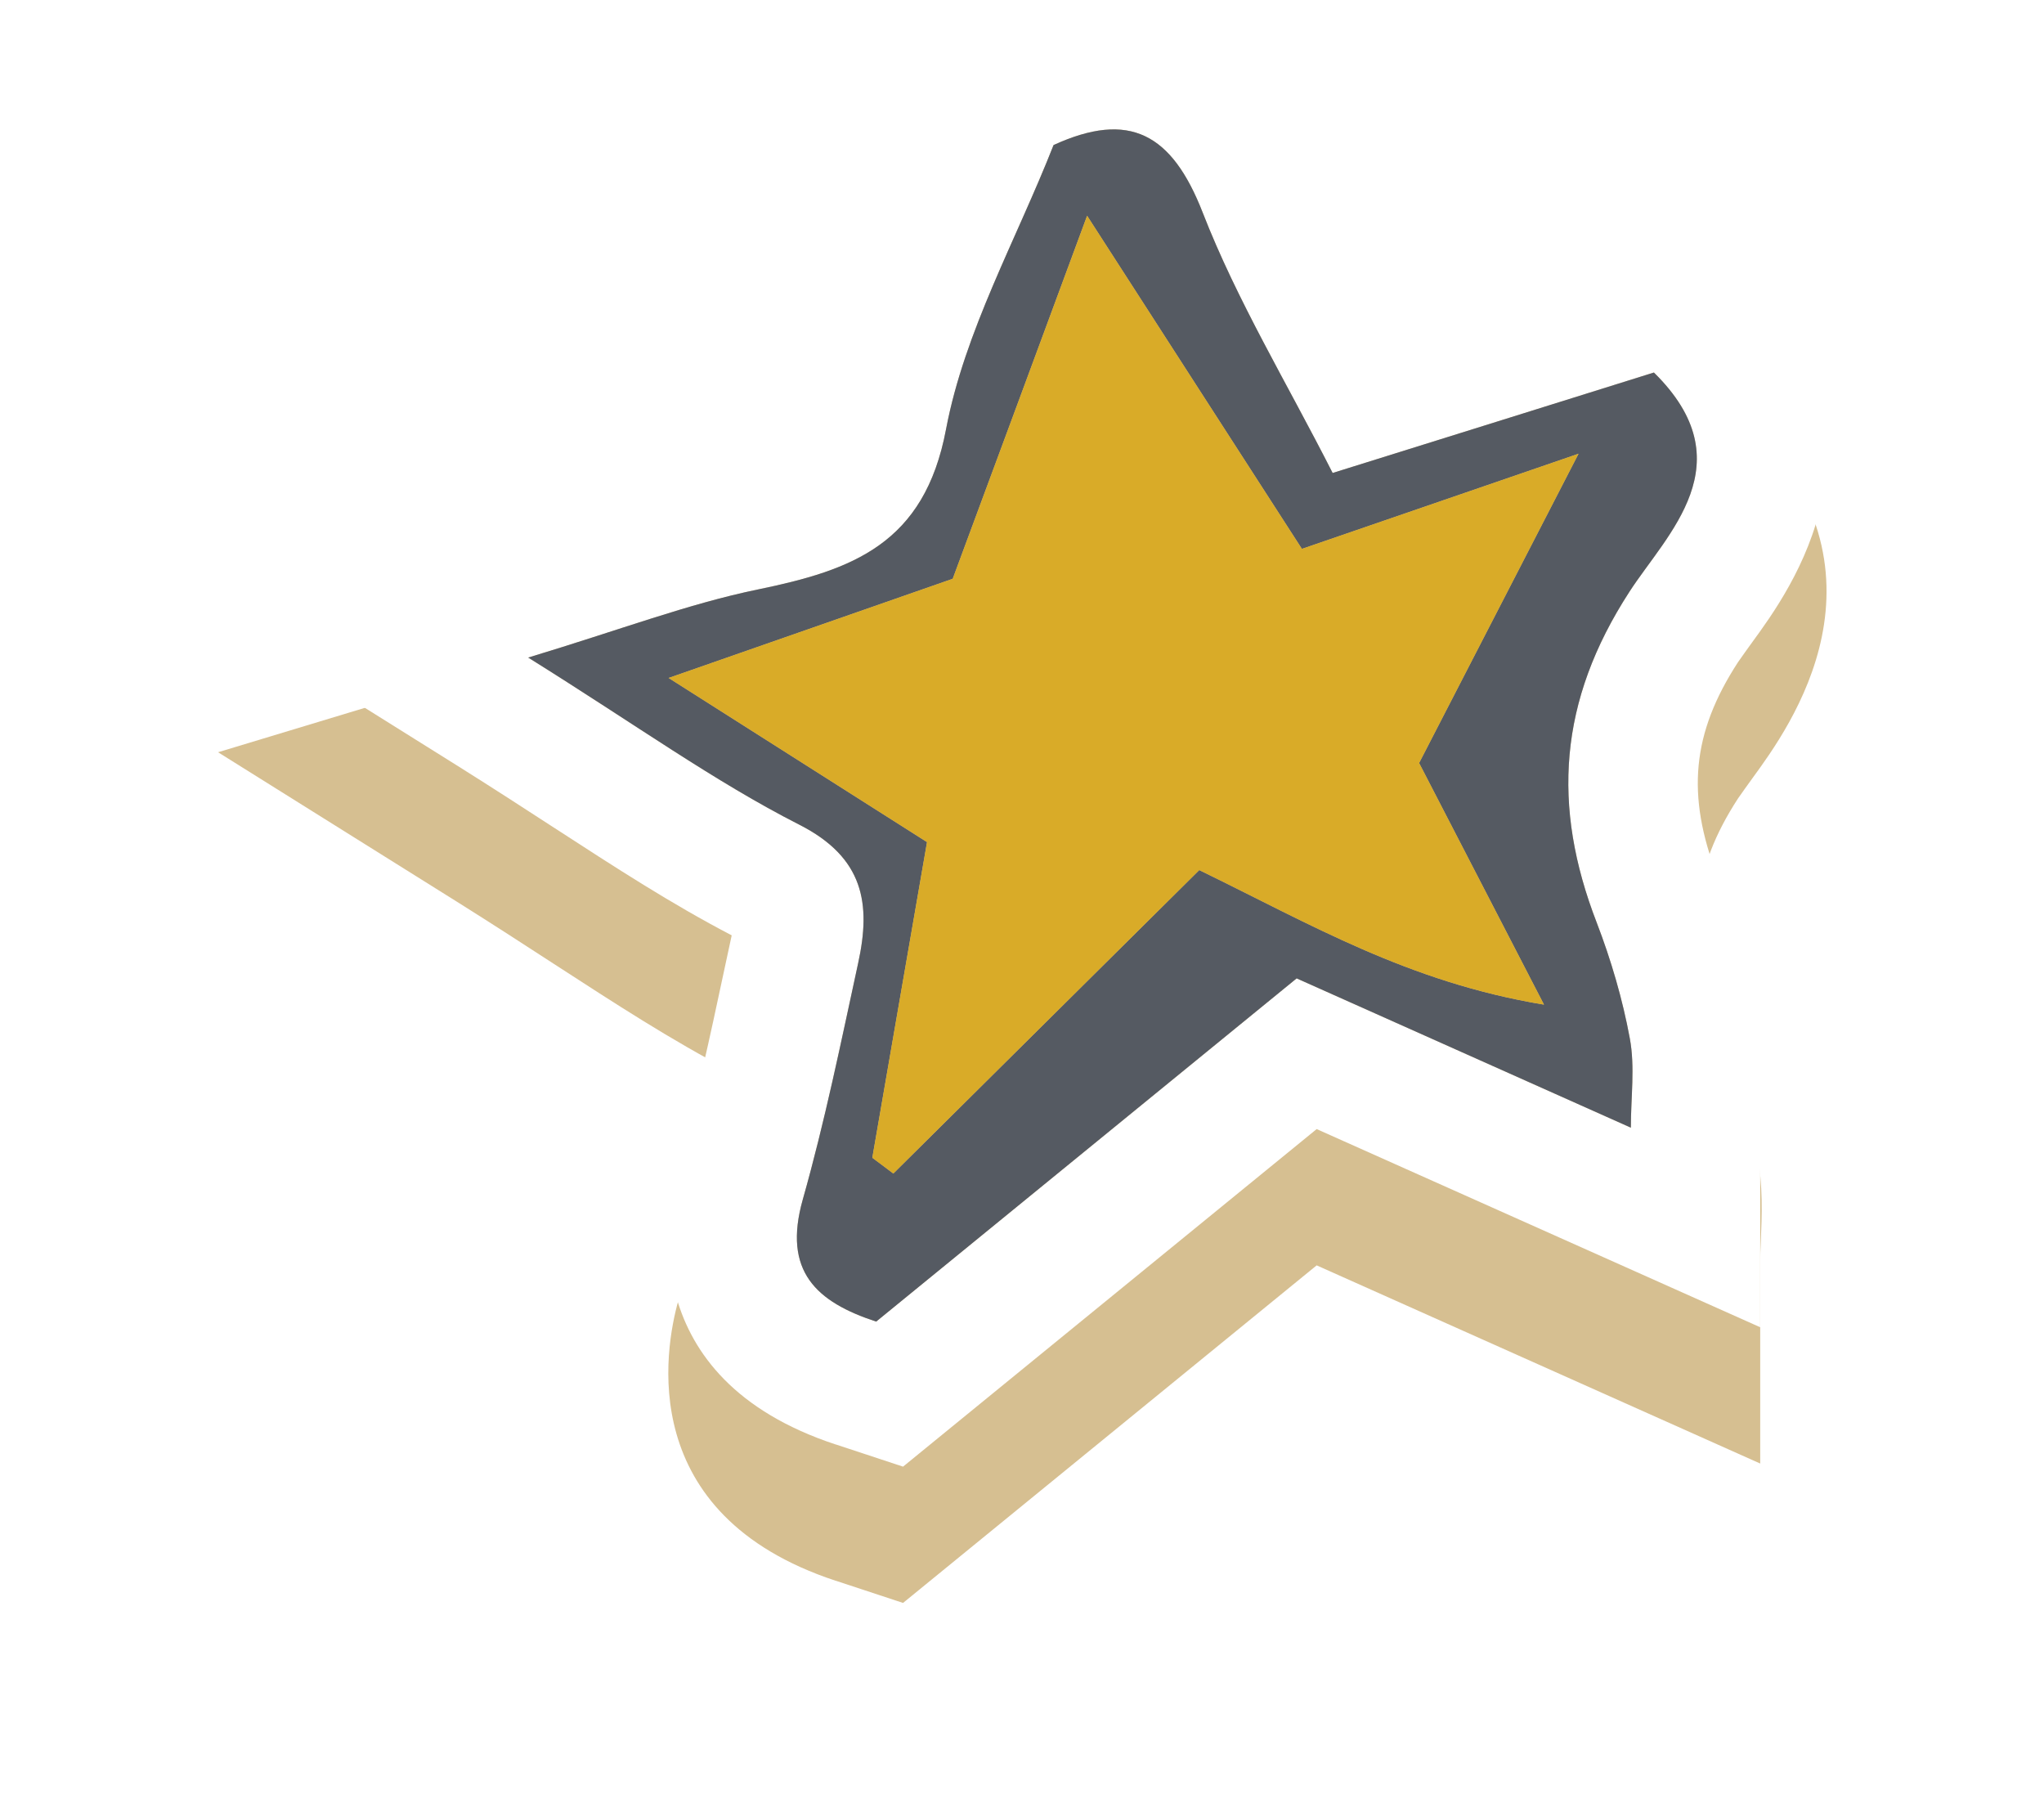
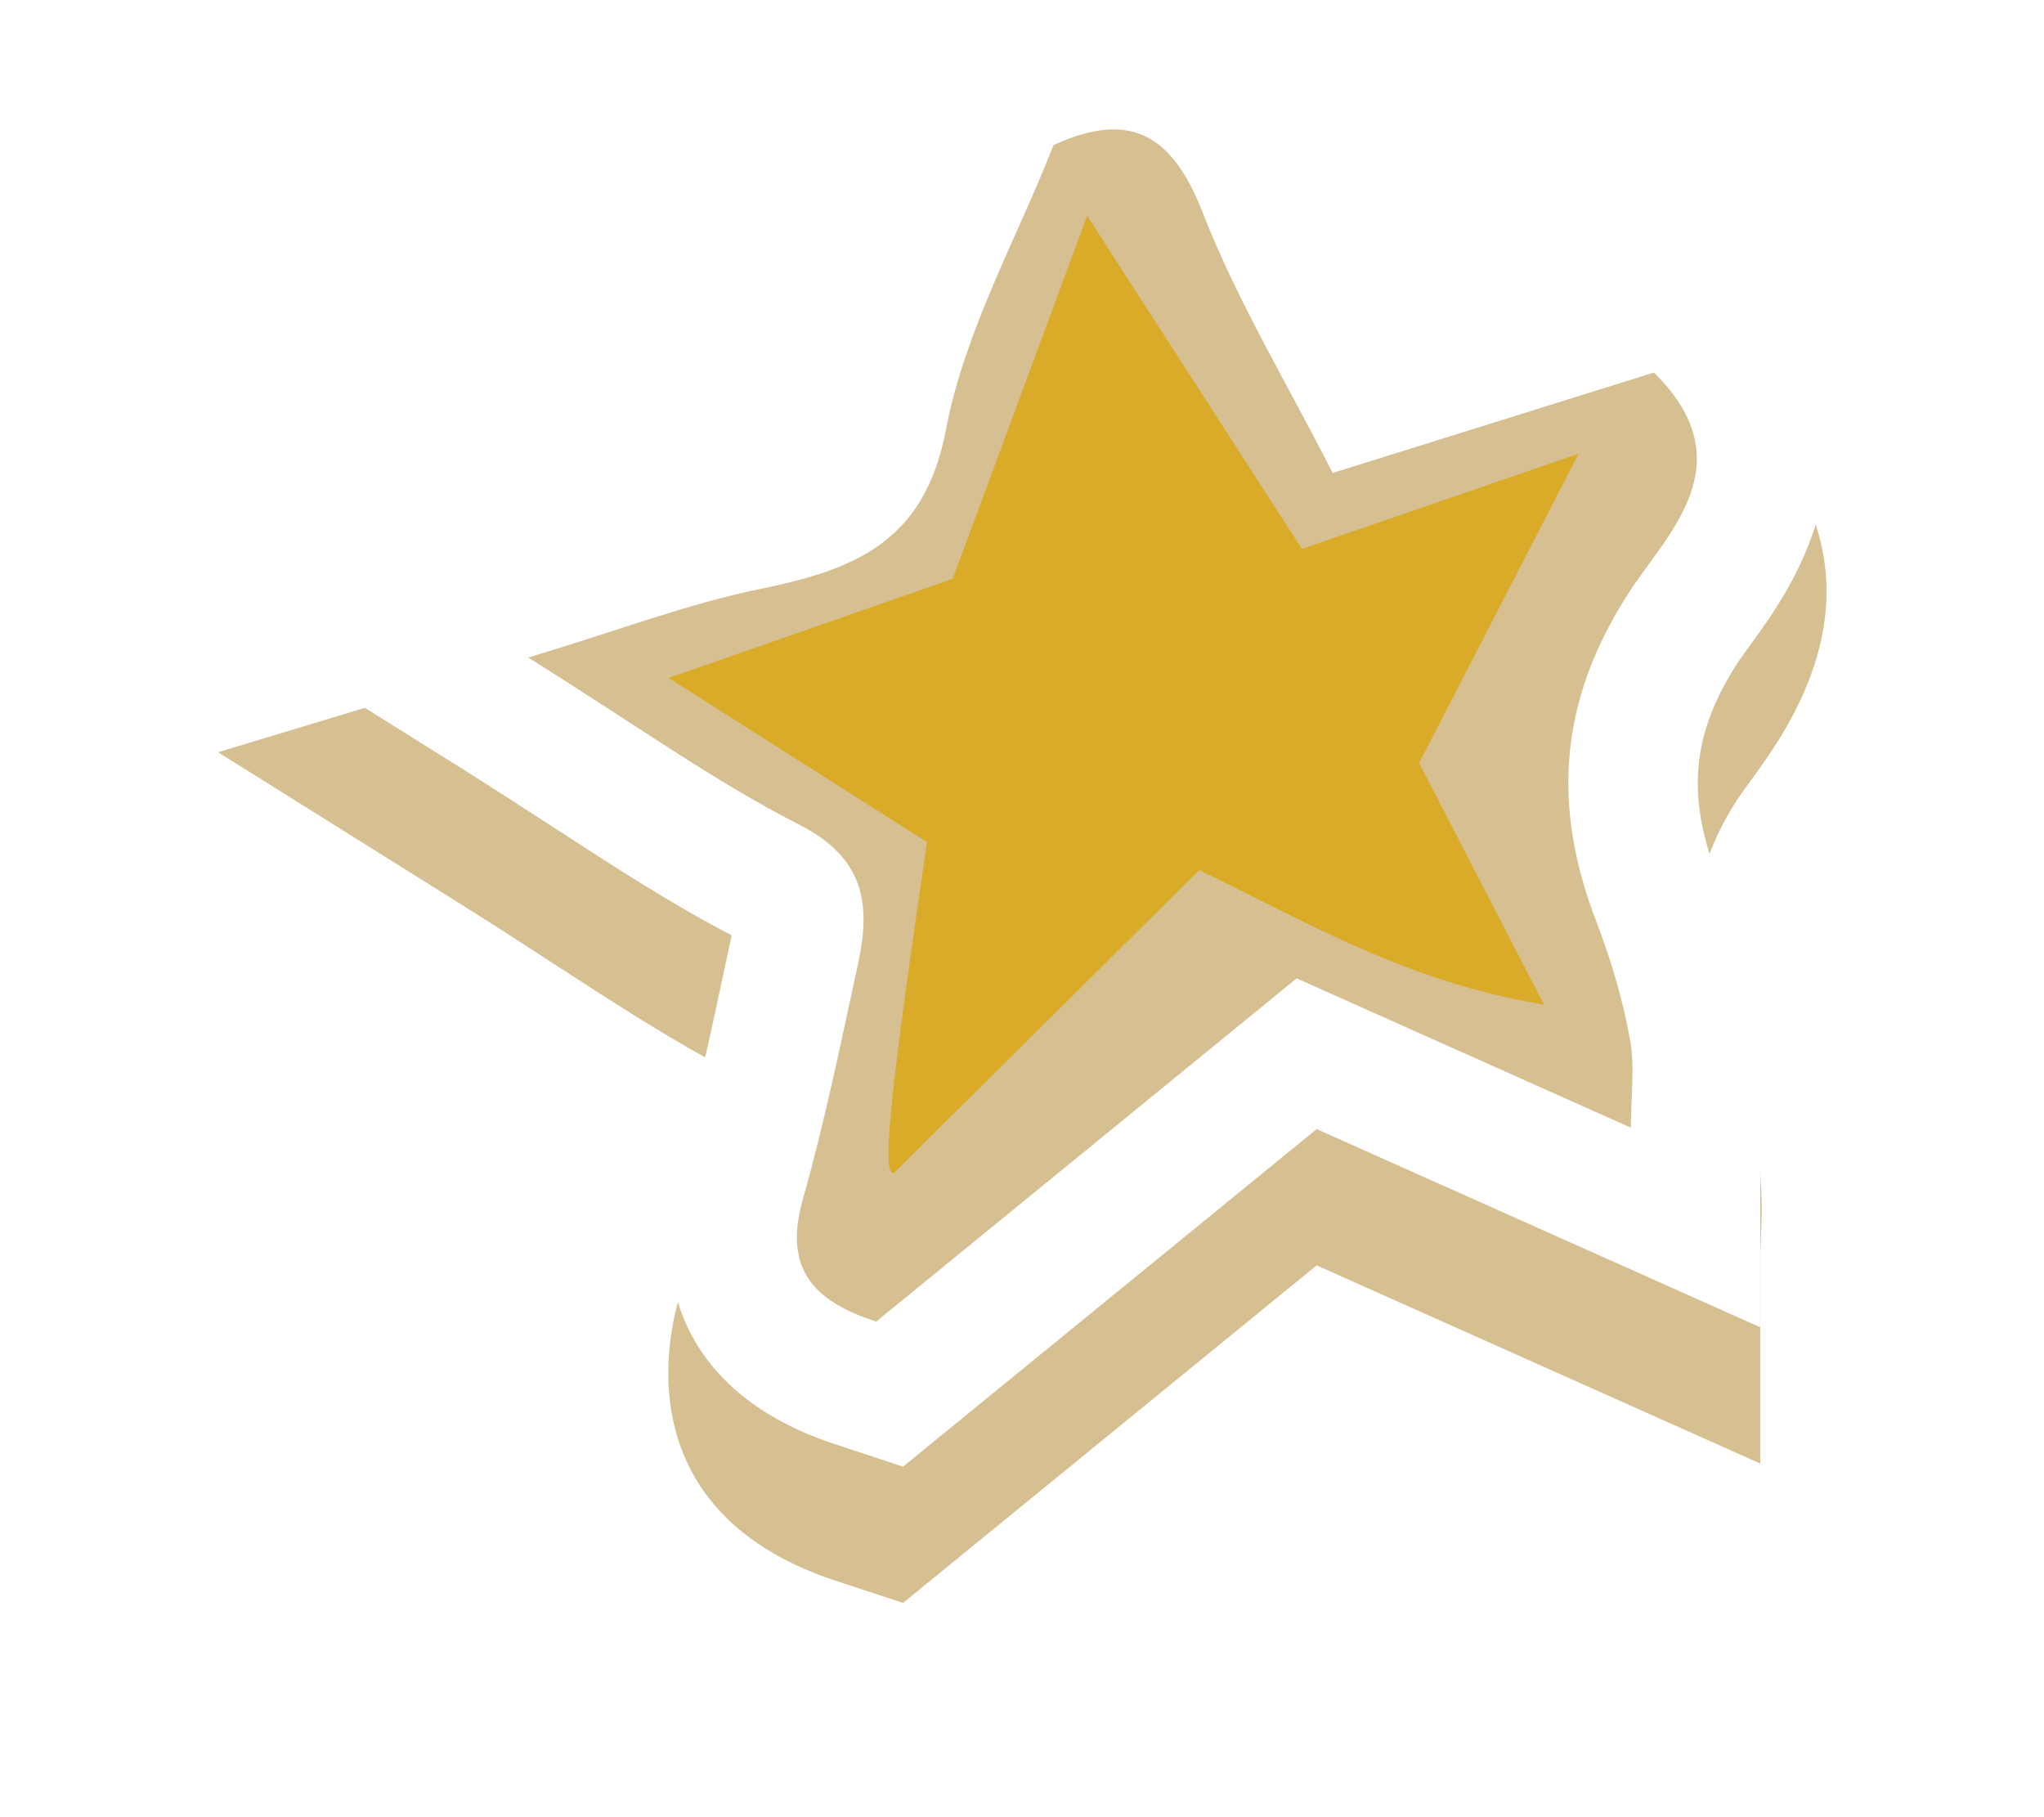
<svg xmlns="http://www.w3.org/2000/svg" width="81" height="72" viewBox="0 0 81 72" fill="none">
  <g filter="url(#filter0_d_11005_55)">
    <path d="M33.111 57.231C25.16 54.605 26.337 48.066 26.882 46.129C27.578 43.663 28.123 41.142 28.691 38.477C28.691 38.477 28.996 37.068 28.996 37.06C26.601 35.811 24.423 34.395 21.917 32.77C20.772 32.025 19.547 31.233 18.209 30.392L8.641 24.405L19.443 21.139C20.612 20.787 21.685 20.443 22.678 20.115C24.832 19.418 26.866 18.762 28.996 18.33C32.142 17.681 32.199 17.401 32.455 16.041C33.071 12.767 34.361 9.877 35.602 7.084C36.098 5.963 36.571 4.907 36.979 3.866L37.74 1.937L39.621 1.081C41.215 0.352 42.688 0 44.13 0C46.756 0 50.327 1.137 52.441 6.556C53.21 8.525 54.243 10.502 55.356 12.575L66.943 8.957L69.137 11.11C75.407 17.265 70.923 23.413 69.449 25.43C69.249 25.71 69.049 25.982 68.873 26.238C67.047 29.048 66.815 31.497 68.056 34.715C68.769 36.556 69.297 38.413 69.625 40.238C69.874 41.574 69.817 42.799 69.778 43.783C69.761 44.088 69.754 44.384 69.754 44.688V52.588L52.177 44.736L35.786 58.111L33.119 57.231H33.111Z" fill="#D6BF91" />
  </g>
  <path d="M33.111 57.231C25.16 54.605 26.337 48.066 26.882 46.129C27.578 43.663 28.123 41.142 28.691 38.477C28.691 38.477 28.996 37.068 28.996 37.06C26.601 35.811 24.423 34.395 21.917 32.77C20.772 32.025 19.547 31.233 18.209 30.392L8.641 24.405L19.443 21.139C20.612 20.787 21.685 20.443 22.678 20.115C24.832 19.418 26.866 18.762 28.996 18.33C32.142 17.681 32.199 17.401 32.455 16.041C33.071 12.767 34.361 9.877 35.602 7.084C36.098 5.963 36.571 4.907 36.979 3.866L37.74 1.937L39.621 1.081C41.215 0.352 42.688 0 44.13 0C46.756 0 50.327 1.137 52.441 6.556C53.21 8.525 54.243 10.502 55.356 12.575L66.943 8.957L69.137 11.11C75.407 17.265 70.923 23.413 69.449 25.43C69.249 25.71 69.049 25.982 68.873 26.238C67.047 29.048 66.815 31.497 68.056 34.715C68.769 36.556 69.297 38.413 69.625 40.238C69.874 41.574 69.817 42.799 69.778 43.783C69.761 44.088 69.754 44.384 69.754 44.688V52.588L52.177 44.736L35.786 58.111L33.119 57.231H33.111Z" fill="white" />
  <path d="M52.817 18.738C57.342 17.321 61.489 16.033 65.541 14.76C69.192 18.346 66.054 21.155 64.572 23.445C61.762 27.775 61.489 31.945 63.275 36.556C63.844 38.036 64.3 39.589 64.588 41.15C64.796 42.279 64.628 43.471 64.628 44.68C60.136 42.671 55.796 40.734 51.384 38.765C45.731 43.375 40.31 47.802 34.721 52.364C32.358 51.588 31.005 50.379 31.814 47.522C32.687 44.44 33.327 41.294 34.008 38.157C34.52 35.811 34.24 33.978 31.67 32.673C28.306 30.961 25.216 28.727 20.932 26.054C24.615 24.941 27.273 23.925 30.028 23.357C33.768 22.588 36.634 21.564 37.491 17.001C38.228 13.119 40.278 9.493 41.751 5.747C44.762 4.37 46.443 5.299 47.66 8.421C49.022 11.918 51 15.176 52.809 18.738H52.817Z" fill="#D6BF91" />
-   <path d="M52.817 18.738C57.342 17.321 61.489 16.033 65.541 14.76C69.192 18.346 66.054 21.155 64.572 23.445C61.762 27.775 61.489 31.945 63.275 36.556C63.844 38.036 64.3 39.589 64.588 41.15C64.796 42.279 64.628 43.471 64.628 44.68C60.136 42.671 55.796 40.734 51.384 38.765C45.731 43.375 40.31 47.802 34.721 52.364C32.358 51.588 31.005 50.379 31.814 47.522C32.687 44.44 33.327 41.294 34.008 38.157C34.52 35.811 34.24 33.978 31.67 32.673C28.306 30.961 25.216 28.727 20.932 26.054C24.615 24.941 27.273 23.925 30.028 23.357C33.768 22.588 36.634 21.564 37.491 17.001C38.228 13.119 40.278 9.493 41.751 5.747C44.762 4.37 46.443 5.299 47.66 8.421C49.022 11.918 51 15.176 52.809 18.738H52.817ZM36.738 33.354C35.97 37.764 35.273 41.822 34.568 45.873C34.849 46.081 35.129 46.289 35.401 46.497C39.469 42.463 43.537 38.429 47.524 34.474C51.953 36.628 55.812 38.917 61.185 39.805C59.199 35.963 57.646 32.962 56.236 30.232C58.214 26.398 60.128 22.684 62.554 17.978C58.11 19.506 54.931 20.603 51.592 21.748C48.878 17.537 46.259 13.487 43.08 8.549C41.07 13.983 39.485 18.274 37.755 22.932C34.712 23.997 31.213 25.213 26.497 26.862C30.485 29.392 33.447 31.273 36.73 33.362L36.738 33.354Z" fill="#555A62" />
-   <path d="M36.739 33.354C35.97 37.764 35.273 41.822 34.569 45.873C34.849 46.081 35.129 46.289 35.401 46.497C39.469 42.463 43.537 38.429 47.525 34.474C51.953 36.628 55.812 38.917 61.185 39.805C59.2 35.963 57.646 32.962 56.237 30.232C58.215 26.398 60.128 22.684 62.555 17.978C58.111 19.506 54.931 20.603 51.592 21.748C48.878 17.537 46.26 13.487 43.081 8.549C41.071 13.983 39.485 18.274 37.755 22.932C34.713 23.997 31.213 25.213 26.497 26.862C30.485 29.392 33.447 31.273 36.731 33.362L36.739 33.354Z" fill="#D9AB28" />
+   <path d="M36.739 33.354C34.849 46.081 35.129 46.289 35.401 46.497C39.469 42.463 43.537 38.429 47.525 34.474C51.953 36.628 55.812 38.917 61.185 39.805C59.2 35.963 57.646 32.962 56.237 30.232C58.215 26.398 60.128 22.684 62.555 17.978C58.111 19.506 54.931 20.603 51.592 21.748C48.878 17.537 46.26 13.487 43.081 8.549C41.071 13.983 39.485 18.274 37.755 22.932C34.713 23.997 31.213 25.213 26.497 26.862C30.485 29.392 33.447 31.273 36.731 33.362L36.739 33.354Z" fill="#D9AB28" />
  <defs>
    <filter id="filter0_d_11005_55" x="0.721" y="-2.52" width="79.581" height="73.951" filterUnits="userSpaceOnUse" color-interpolation-filters="sRGB">
      <feFlood flood-opacity="0" result="BackgroundImageFix" />
      <feColorMatrix in="SourceAlpha" type="matrix" values="0 0 0 0 0 0 0 0 0 0 0 0 0 0 0 0 0 0 127 0" result="hardAlpha" />
      <feOffset dy="5.4" />
      <feGaussianBlur stdDeviation="3.96" />
      <feColorMatrix type="matrix" values="0 0 0 0 0.137 0 0 0 0 0.122 0 0 0 0 0.125 0 0 0 0.3 0" />
      <feBlend mode="normal" in2="BackgroundImageFix" result="effect1_dropShadow_11005_55" />
      <feBlend mode="normal" in="SourceGraphic" in2="effect1_dropShadow_11005_55" result="shape" />
    </filter>
  </defs>
</svg>